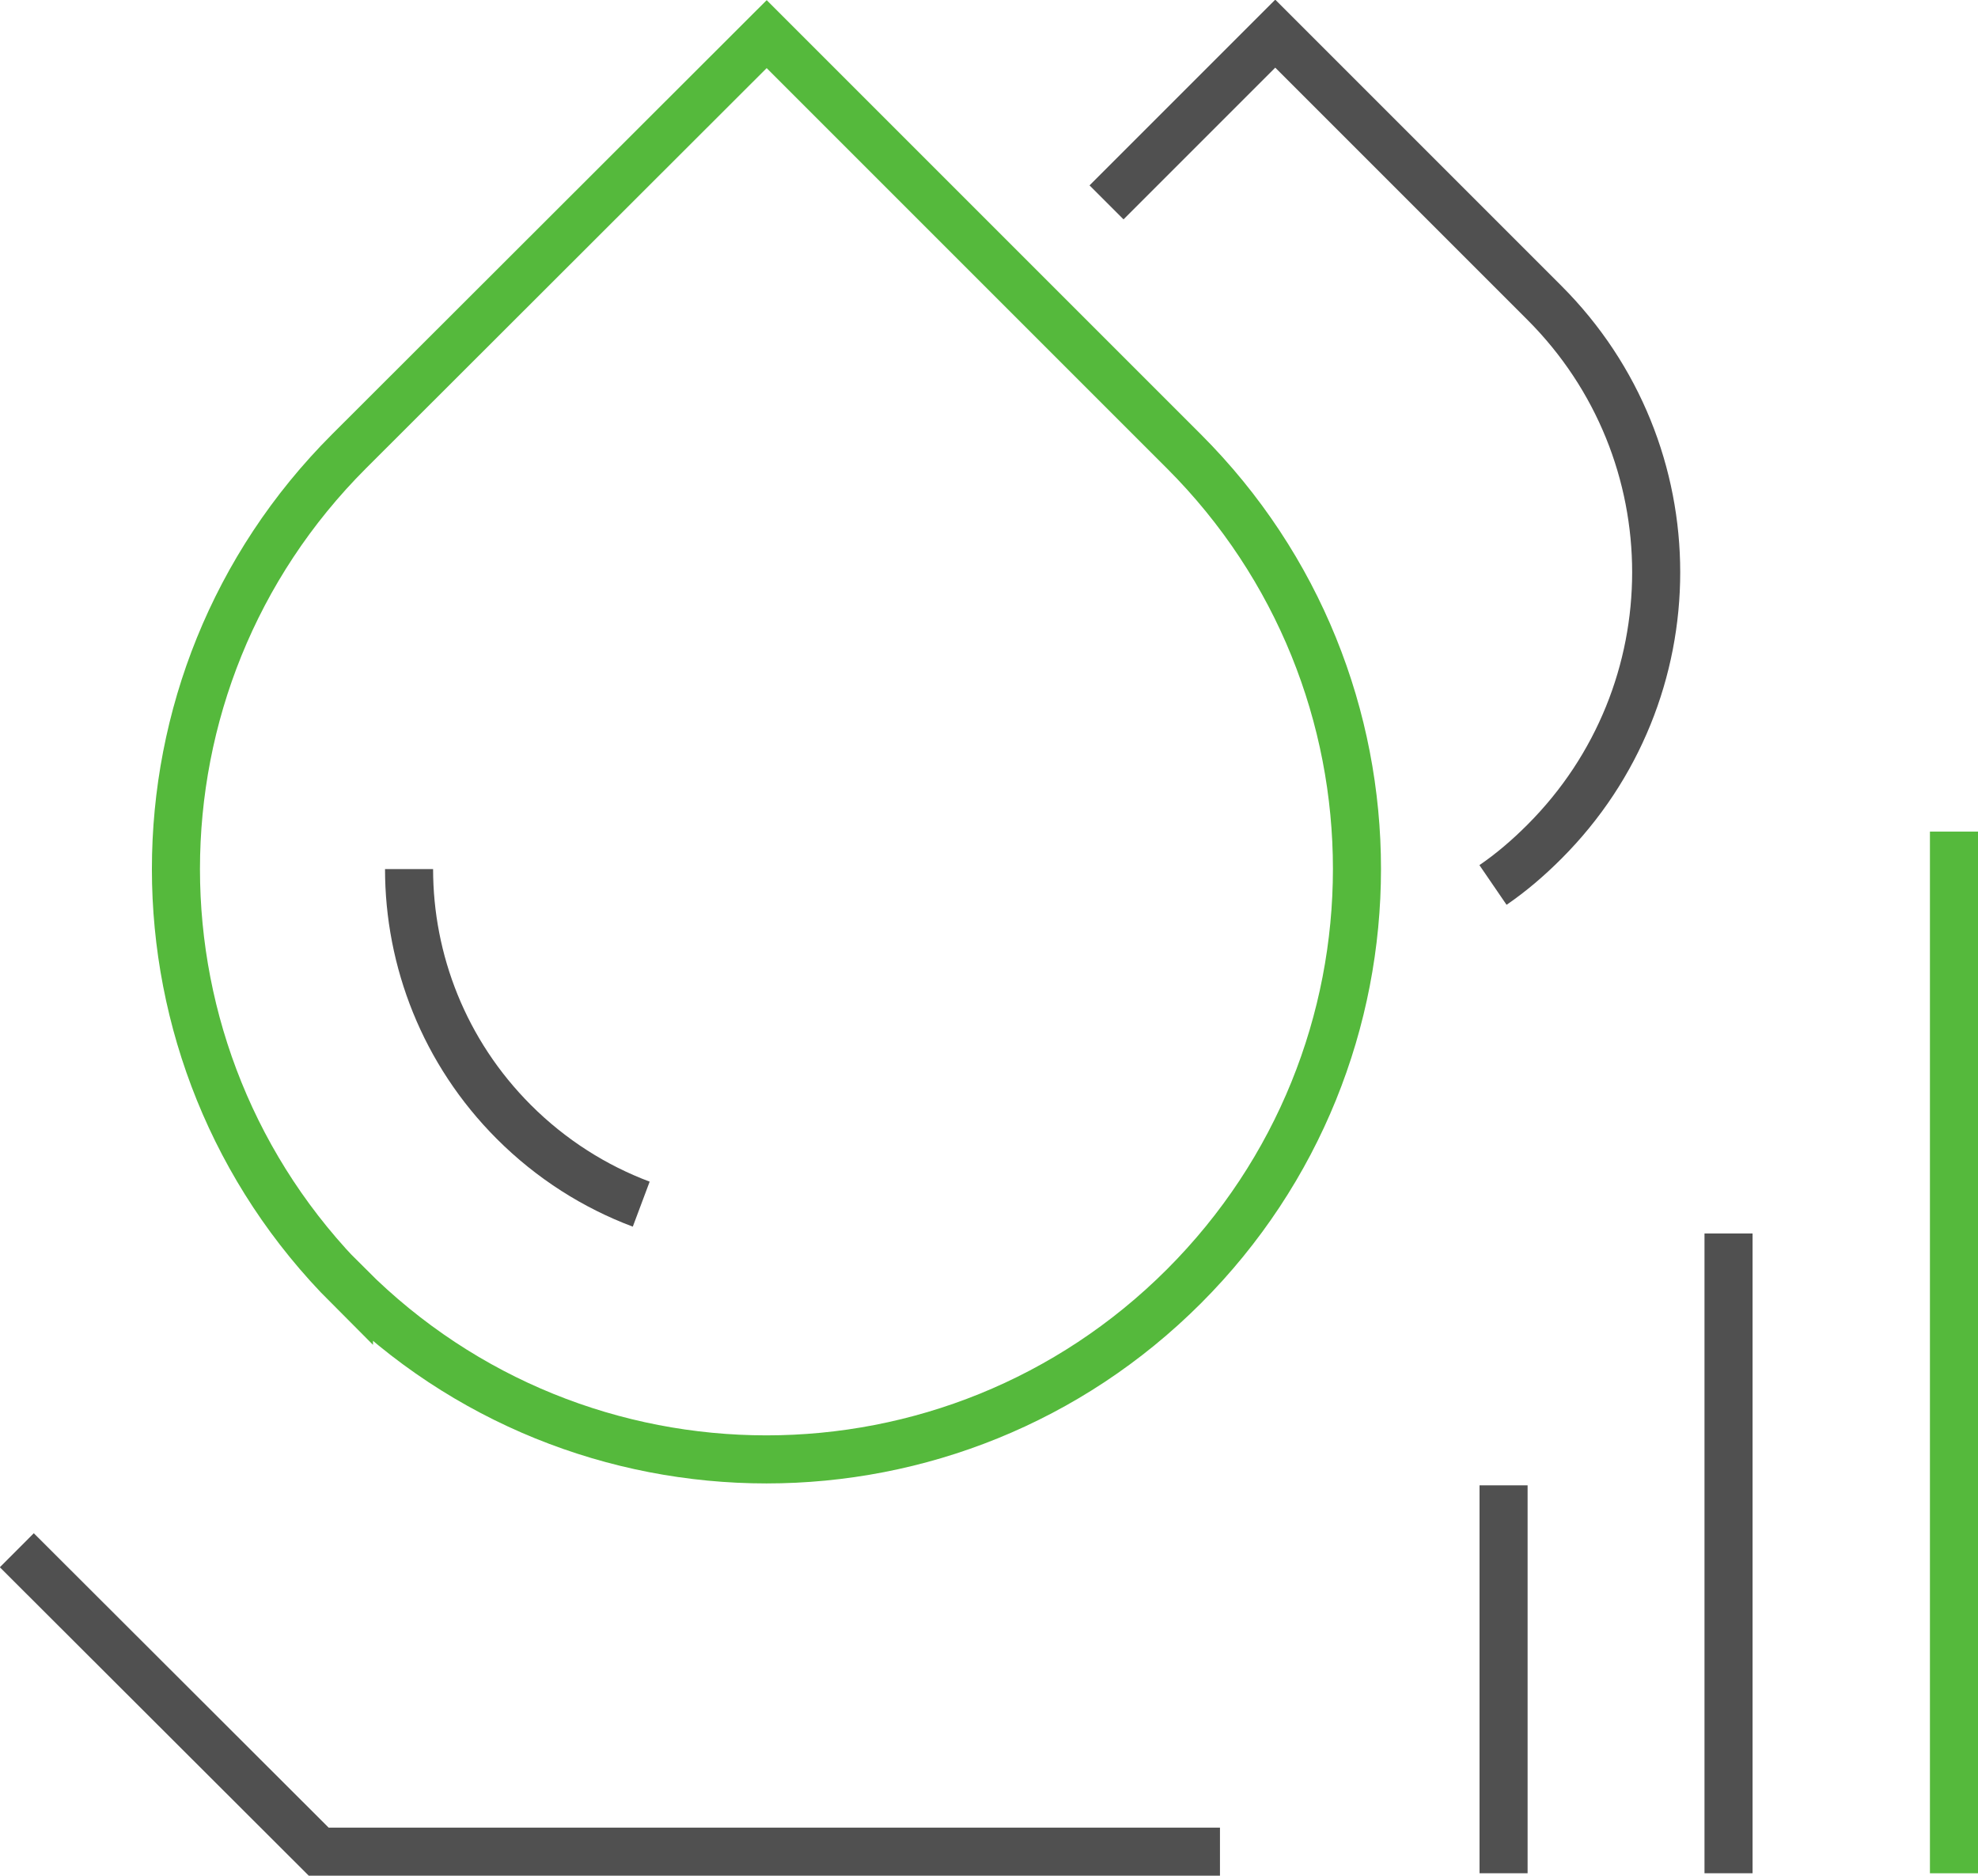
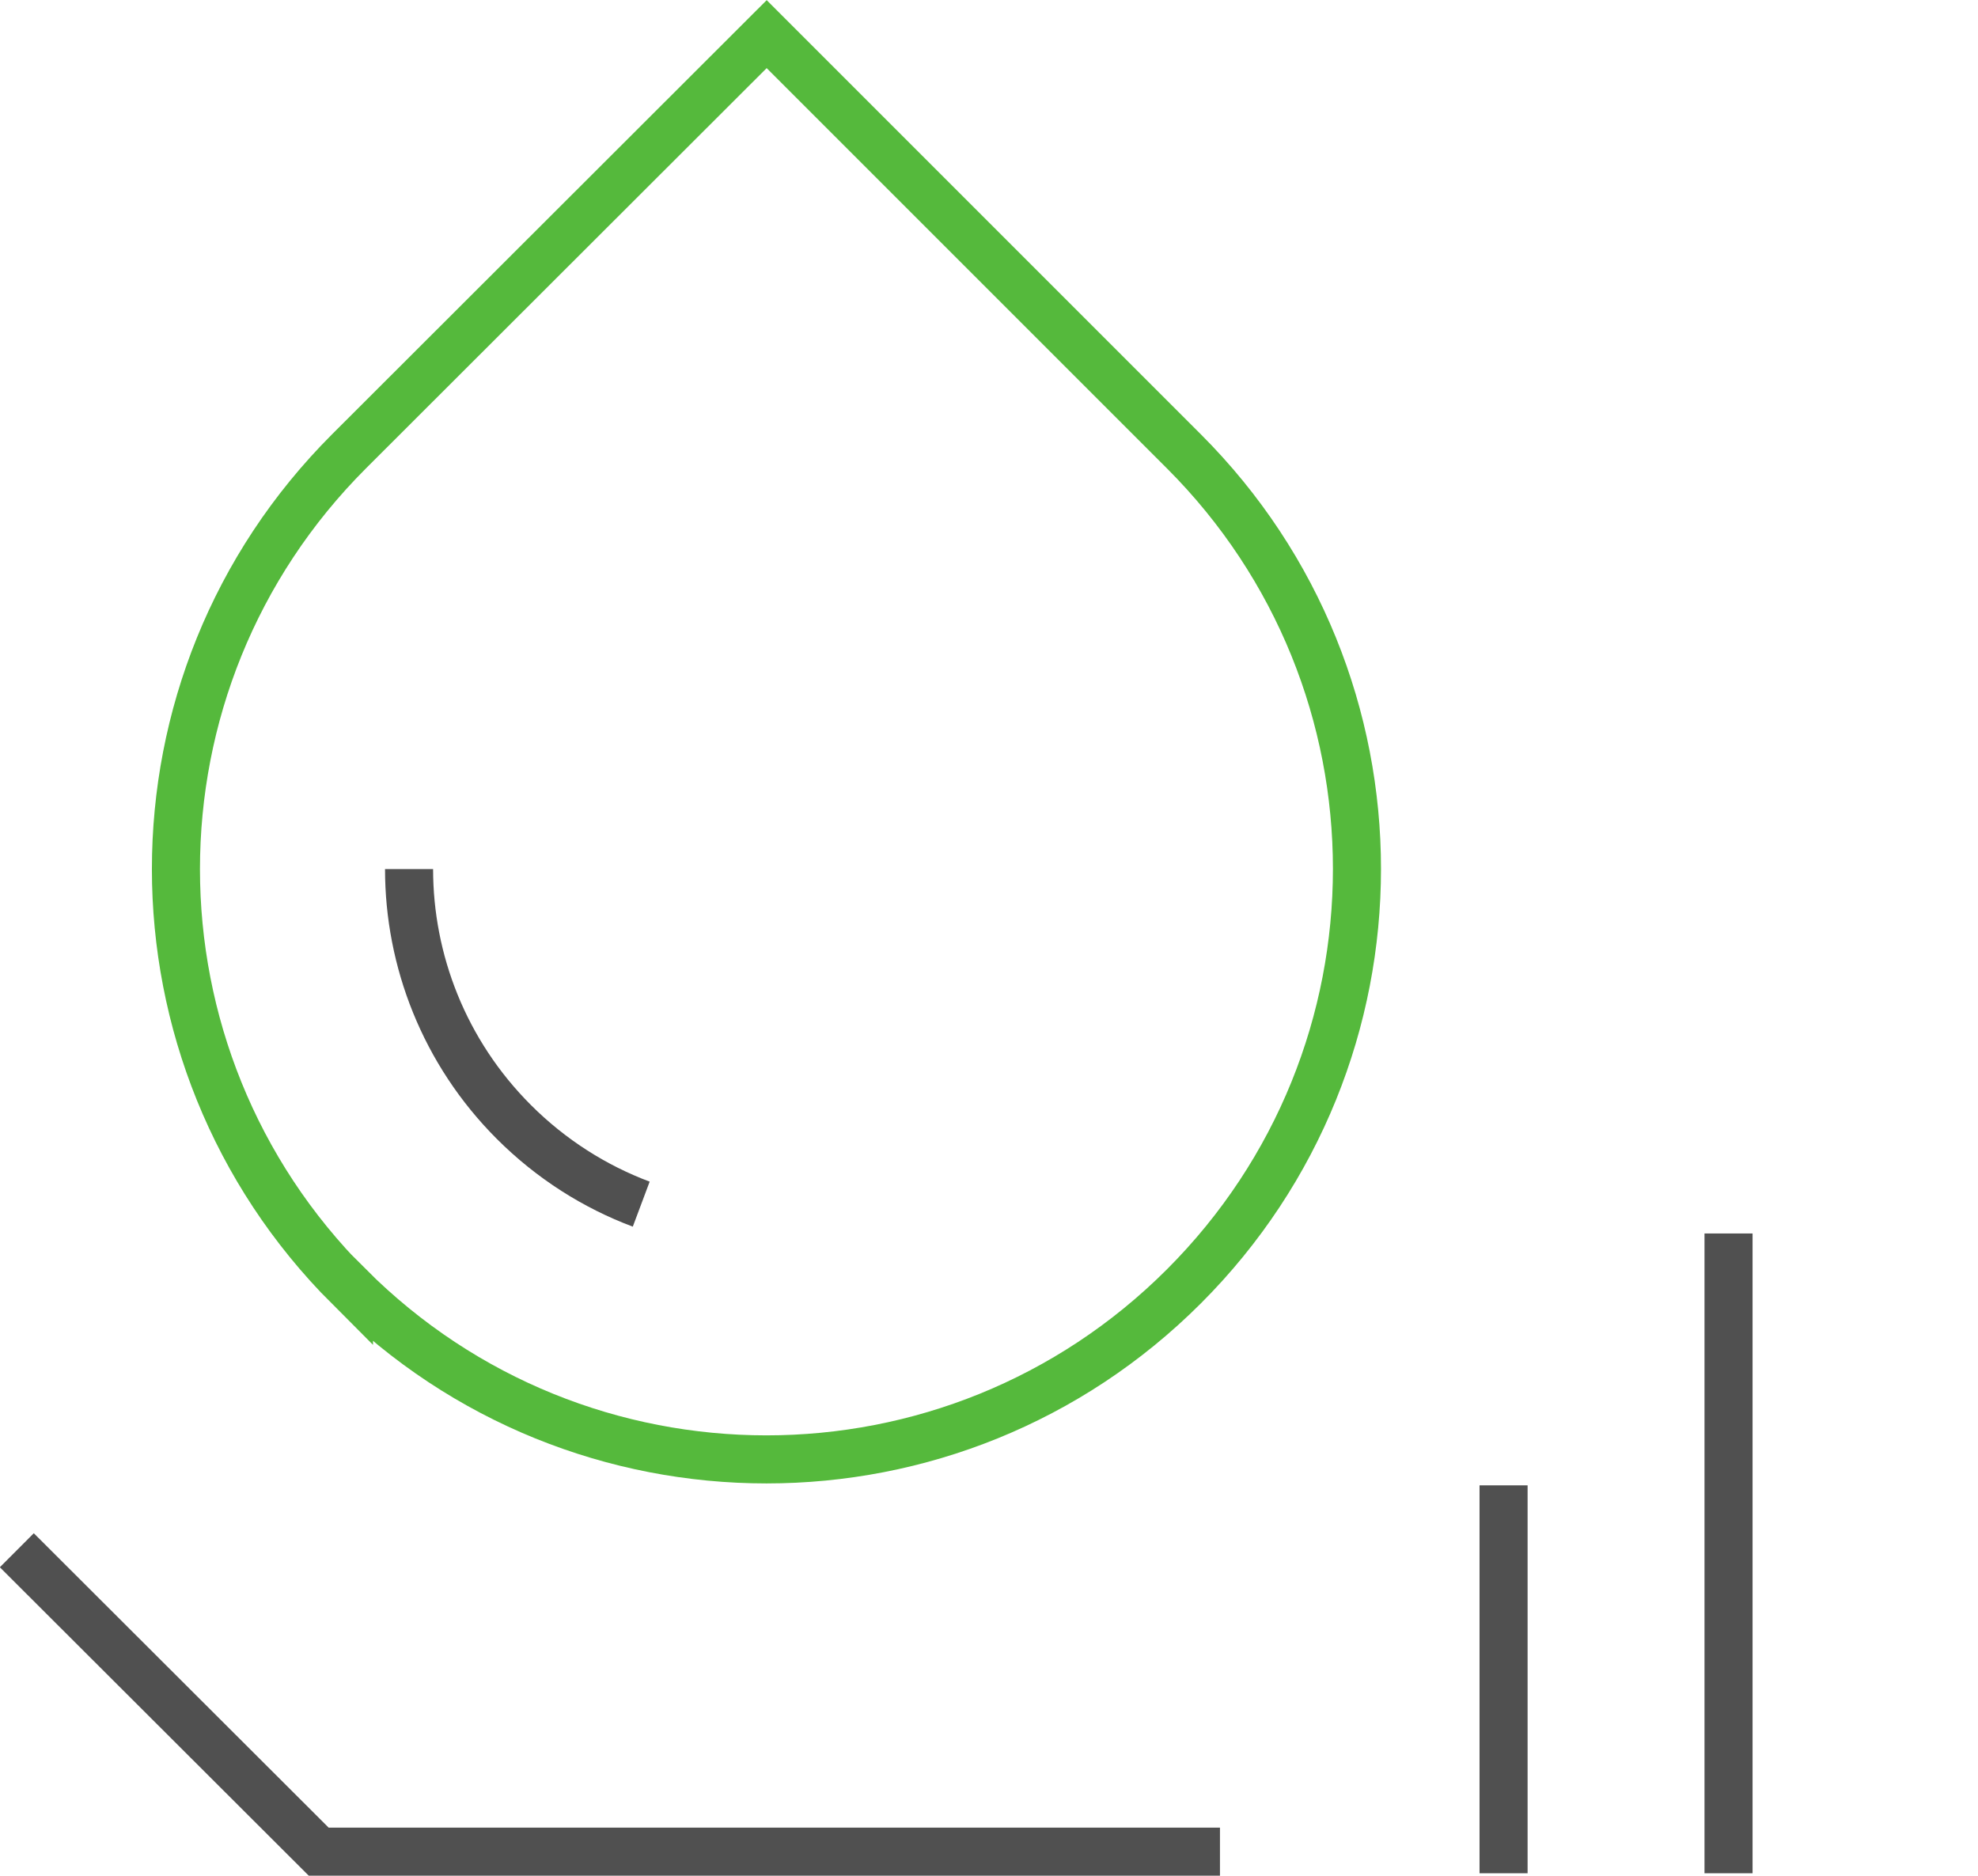
<svg xmlns="http://www.w3.org/2000/svg" id="Camada_2" data-name="Camada 2" viewBox="0 0 41.15 39.02">
  <defs>
    <style>.cls-1,.cls-2{stroke:#55b93c;fill:none;stroke-miterlimit:10}.cls-2{stroke:#505050}</style>
  </defs>
  <g id="Camada_1-2" data-name="Camada 1">
-     <path d="M23.02 4.21 26.53.7l5.6 5.6c3.1 3.1 3.1 8.11 0 11.21-.34.34-.69.64-1.07.9" class="cls-2" />
    <path d="M7.26 26.76c4.8 4.8 12.57 4.8 17.37 0 4.8-4.8 4.8-12.57 0-17.37L15.95.71 7.26 9.39c-2.4 2.4-3.6 5.54-3.6 8.69 0 3.14 1.2 6.29 3.6 8.69Z" class="cls-1" />
    <path d="M8.51 18.08c0 1.9.73 3.81 2.18 5.26.78.78 1.69 1.35 2.65 1.71m22.62 13.92V25.66m-4.68 13.31V30.9" class="cls-2" />
-     <path d="M40.65 38.97V17.3" class="cls-1" />
    <path d="m.35 32.25 6.28 6.27h18.75" class="cls-2" />
  </g>
</svg>